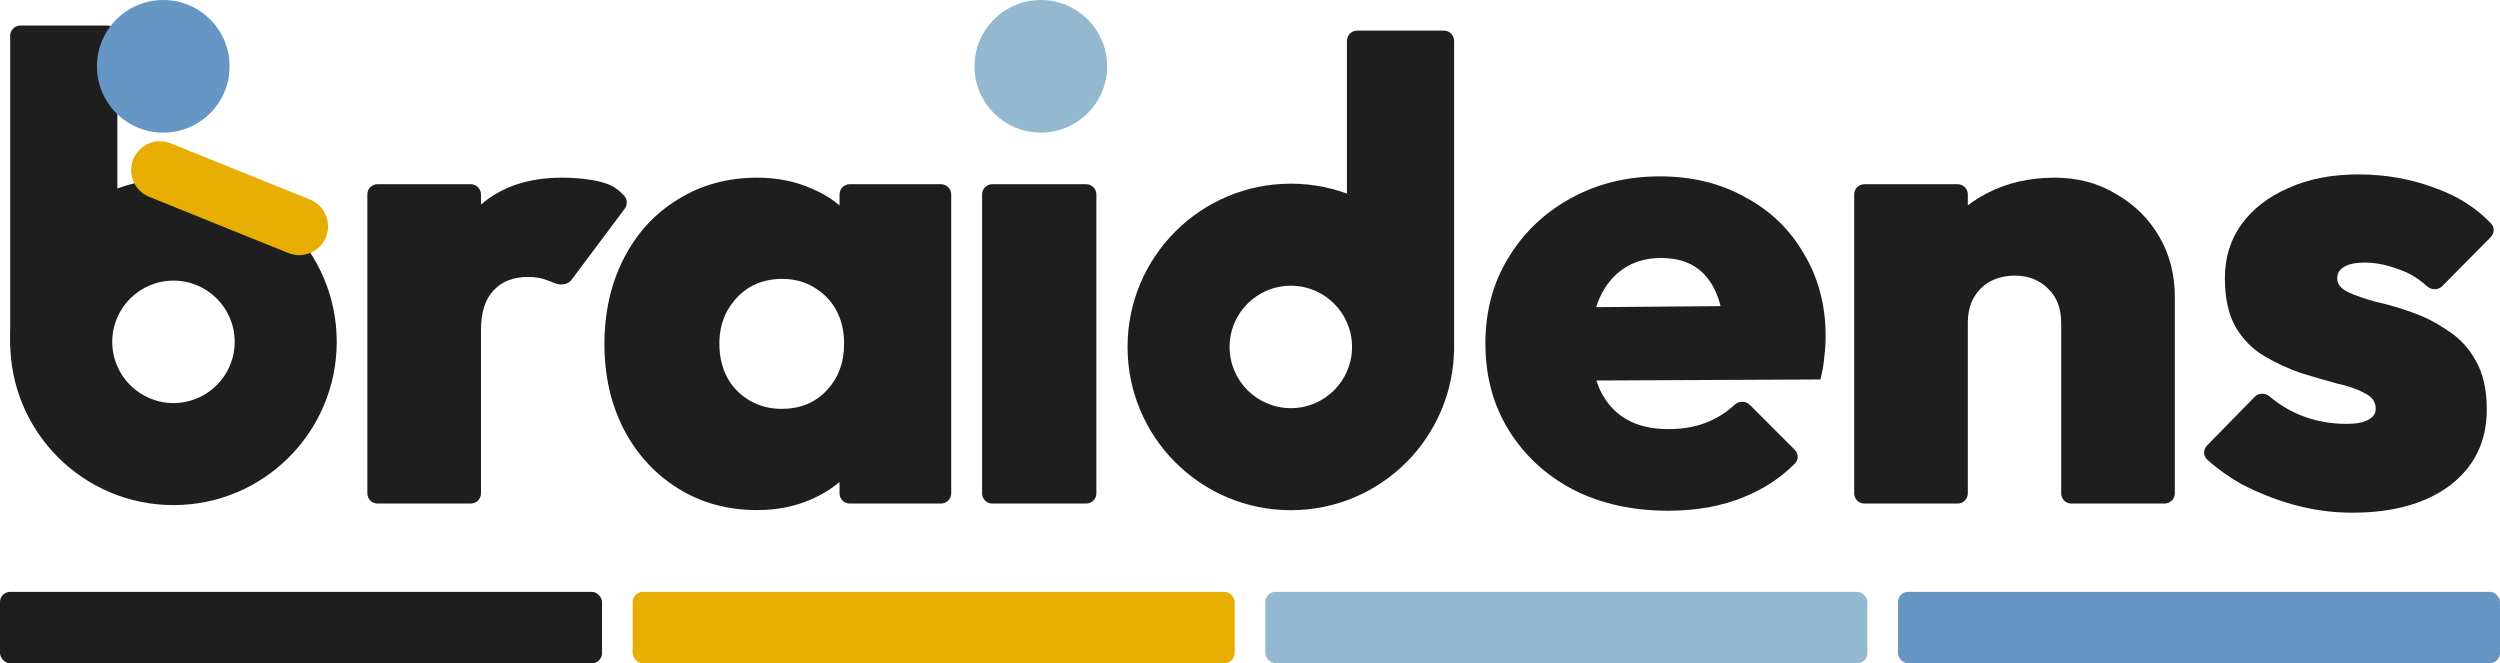
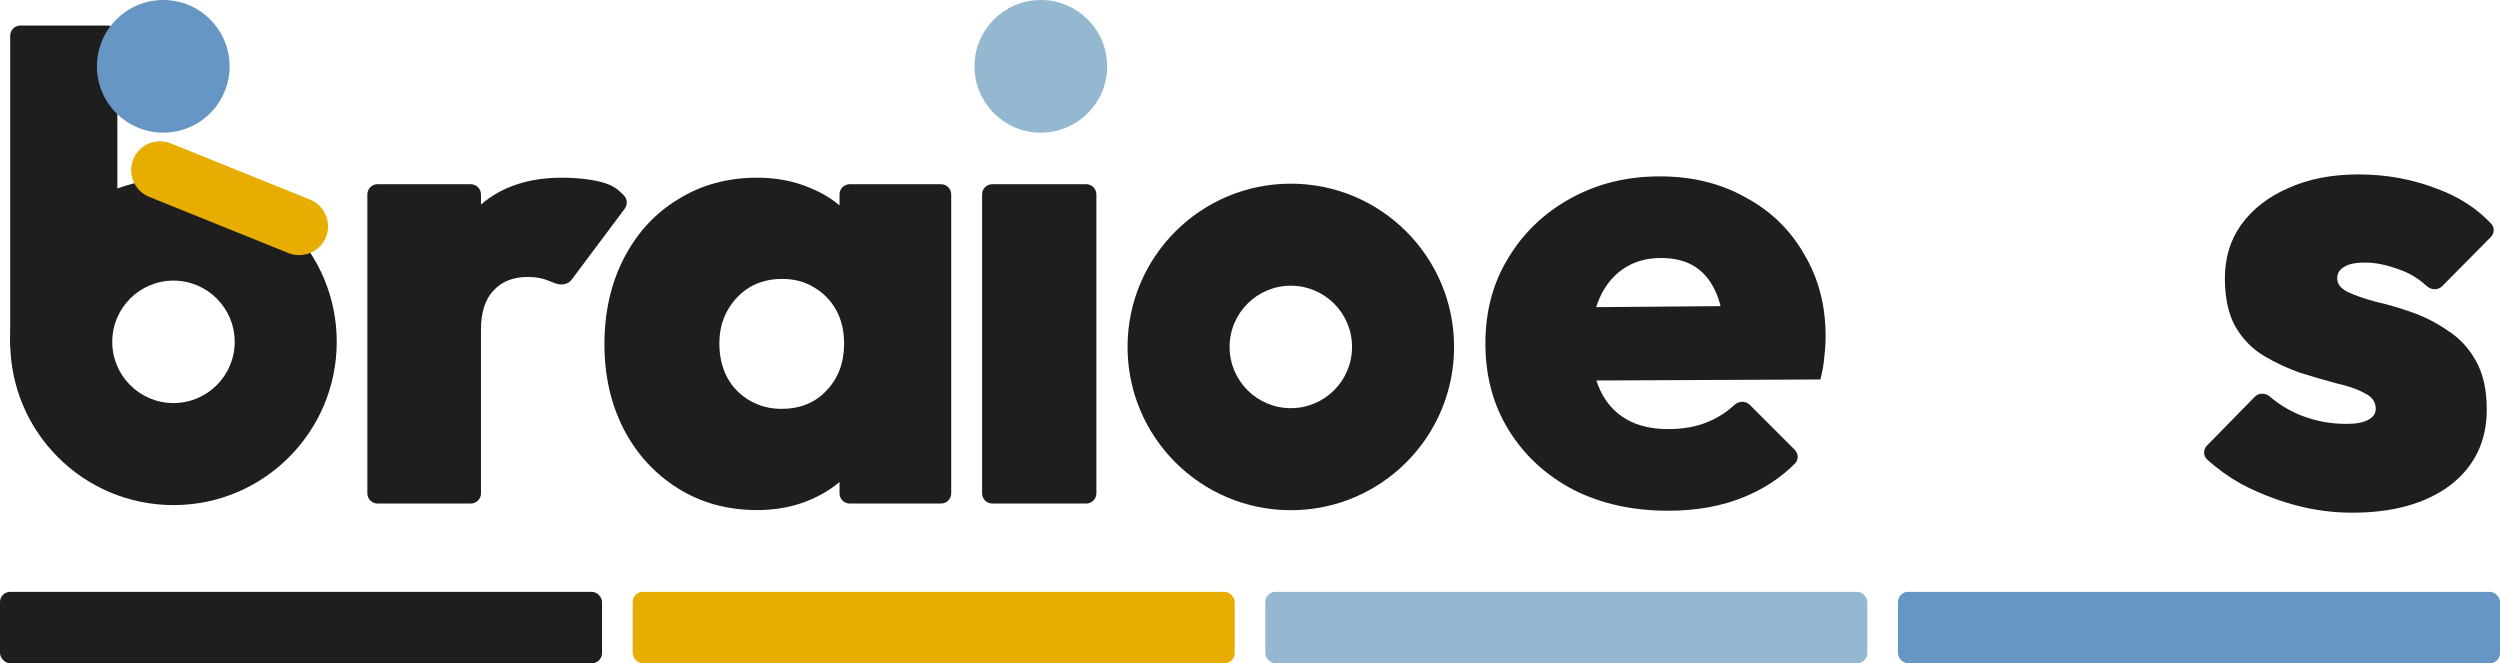
<svg xmlns="http://www.w3.org/2000/svg" width="490" height="130" viewBox="0 0 490 130" fill="none">
  <rect y="116" width="118" height="14" rx="2" fill="#1E1E1E" />
  <rect x="124" y="116" width="118" height="14" rx="2" fill="#E7AD00" />
  <rect x="248" y="116" width="118" height="14" rx="2" fill="#95B8D1" />
  <rect x="372" y="116" width="118" height="14" rx="2" fill="#6596C4" />
  <path d="M2 7C2 5.895 2.895 5 4 5H21C22.105 5 23 5.895 23 7V46.657C23 47.196 22.783 47.712 22.397 48.089L2 68V7Z" fill="#1E1E1E" />
  <path fill-rule="evenodd" clip-rule="evenodd" d="M66 67C66 84.673 51.673 99 34 99C16.327 99 2 84.673 2 67C2 49.327 16.327 35 34 35C51.673 35 66 49.327 66 67ZM34 79C40.627 79 46 73.627 46 67C46 60.373 40.627 55 34 55C27.373 55 22 60.373 22 67C22 73.627 27.373 79 34 79Z" fill="#1E1E1E" />
-   <path d="M285 8C285 6.895 284.105 6 283 6H266C264.895 6 264 6.895 264 8V47.657C264 48.196 264.217 48.712 264.603 49.089L285 69V8Z" fill="#1E1E1E" />
  <path fill-rule="evenodd" clip-rule="evenodd" d="M221 68C221 85.673 235.327 100 253 100C270.673 100 285 85.673 285 68C285 50.327 270.673 36 253 36C235.327 36 221 50.327 221 68ZM253 80C246.373 80 241 74.627 241 68C241 61.373 246.373 56 253 56C259.627 56 265 61.373 265 68C265 74.627 259.627 80 253 80Z" fill="#1E1E1E" />
  <path d="M74 98.696C72.895 98.696 72 97.801 72 96.696V38.104C72 36.999 72.895 36.104 74 36.104H92.272C93.377 36.104 94.272 36.999 94.272 38.104V96.696C94.272 97.801 93.377 98.696 92.272 98.696H74ZM94.272 64.648L84.288 56.2C86.763 49.117 90.048 43.784 94.144 40.2C98.24 36.616 103.573 34.824 110.144 34.824C113.131 34.824 116.691 35.208 118.824 35.976C120.437 36.535 121.341 37.319 122.305 38.328C122.978 39.033 123.03 40.13 122.446 40.91L111.996 54.878C111.238 55.891 109.696 55.958 108.547 55.427C108.247 55.288 107.926 55.162 107.584 55.048C106.389 54.536 105.024 54.28 103.488 54.28C100.587 54.28 98.325 55.176 96.704 56.968C95.083 58.675 94.272 61.235 94.272 64.648Z" fill="#1E1E1E" />
  <path d="M148.421 99.976C142.618 99.976 137.456 98.568 132.933 95.752C128.41 92.936 124.869 89.096 122.309 84.232C119.749 79.283 118.469 73.693 118.469 67.464C118.469 61.149 119.749 55.517 122.309 50.568C124.869 45.619 128.41 41.779 132.933 39.048C137.456 36.232 142.618 34.824 148.421 34.824C152.346 34.824 155.93 35.549 159.173 37C162.416 38.365 165.061 40.328 167.109 42.888C169.242 45.448 170.522 48.349 170.949 51.592V83.08C170.522 86.408 169.242 89.352 167.109 91.912C165.061 94.387 162.416 96.349 159.173 97.8C155.93 99.251 152.346 99.976 148.421 99.976ZM153.157 80.136C156.826 80.136 159.77 78.941 161.989 76.552C164.293 74.163 165.445 71.091 165.445 67.336C165.445 64.861 164.933 62.685 163.909 60.808C162.885 58.931 161.434 57.437 159.557 56.328C157.765 55.219 155.674 54.664 153.285 54.664C150.896 54.664 148.762 55.219 146.885 56.328C145.093 57.437 143.642 58.973 142.533 60.936C141.509 62.813 140.997 64.947 140.997 67.336C140.997 69.811 141.509 72.029 142.533 73.992C143.557 75.869 145.008 77.363 146.885 78.472C148.762 79.581 150.853 80.136 153.157 80.136ZM166.549 98.696C165.444 98.696 164.549 97.801 164.549 96.696V81.928L167.749 66.568L164.549 51.464V38.104C164.549 36.999 165.444 36.104 166.549 36.104H184.437C185.542 36.104 186.437 36.999 186.437 38.104V96.696C186.437 97.801 185.542 98.696 184.437 98.696H166.549Z" fill="#1E1E1E" />
  <path d="M194.49 98.696C193.385 98.696 192.49 97.801 192.49 96.696V38.104C192.49 36.999 193.385 36.104 194.49 36.104H212.89C213.995 36.104 214.89 36.999 214.89 38.104V96.696C214.89 97.801 213.995 98.696 212.89 98.696H194.49Z" fill="#1E1E1E" />
  <path d="M326.977 100.104C319.98 100.104 313.793 98.739 308.417 96.008C303.041 93.192 298.817 89.309 295.745 84.36C292.673 79.411 291.137 73.736 291.137 67.336C291.137 61.021 292.63 55.432 295.617 50.568C298.604 45.619 302.657 41.736 307.777 38.92C312.982 36.019 318.828 34.568 325.313 34.568C331.628 34.568 337.217 35.933 342.081 38.664C347.03 41.309 350.87 45.021 353.601 49.8C356.417 54.493 357.825 59.869 357.825 65.928C357.825 67.208 357.74 68.531 357.569 69.896C357.484 71.176 357.228 72.669 356.801 74.376L301.633 74.632V60.296L347.969 59.912L337.985 66.184C337.9 62.685 337.388 59.827 336.449 57.608C335.51 55.304 334.145 53.555 332.353 52.36C330.561 51.165 328.3 50.568 325.569 50.568C322.753 50.568 320.321 51.251 318.273 52.616C316.225 53.981 314.646 55.901 313.537 58.376C312.428 60.851 311.873 63.837 311.873 67.336C311.873 70.92 312.47 73.992 313.665 76.552C314.86 79.027 316.566 80.904 318.785 82.184C321.004 83.464 323.734 84.104 326.977 84.104C330.049 84.104 332.737 83.592 335.041 82.568C336.82 81.805 338.458 80.735 339.953 79.358C340.802 78.575 342.132 78.523 342.948 79.339L351.764 88.155C352.509 88.9 352.553 90.102 351.809 90.849C348.992 93.677 345.664 95.866 341.825 97.416C337.473 99.208 332.524 100.104 326.977 100.104Z" fill="#1E1E1E" />
-   <path d="M405.996 98.696C404.891 98.696 403.996 97.801 403.996 96.696V63.368C403.996 60.467 403.143 58.205 401.436 56.584C399.729 54.877 397.553 54.024 394.908 54.024C393.116 54.024 391.495 54.408 390.044 55.176C388.679 55.944 387.612 57.011 386.844 58.376C386.076 59.741 385.692 61.405 385.692 63.368L376.988 59.272C376.988 54.237 378.097 49.928 380.316 46.344C382.535 42.675 385.564 39.859 389.404 37.896C393.329 35.848 397.767 34.824 402.716 34.824C407.239 34.824 411.249 35.891 414.748 38.024C418.332 40.072 421.148 42.845 423.196 46.344C425.244 49.843 426.268 53.811 426.268 58.248V96.696C426.268 97.801 425.373 98.696 424.268 98.696H405.996ZM365.42 98.696C364.315 98.696 363.42 97.801 363.42 96.696V38.104C363.42 36.999 364.315 36.104 365.42 36.104H383.692C384.797 36.104 385.692 36.999 385.692 38.104V96.696C385.692 97.801 384.797 98.696 383.692 98.696H365.42Z" fill="#1E1E1E" />
  <path d="M461.037 100.488C457.197 100.488 453.4 99.976 449.645 98.952C445.976 97.928 442.52 96.563 439.277 94.856C436.753 93.423 434.528 91.827 432.604 90.067C431.806 89.337 431.815 88.097 432.572 87.325L441.93 77.77C442.72 76.963 444.014 76.978 444.87 77.714C446.578 79.181 448.51 80.372 450.669 81.288C453.57 82.483 456.642 83.08 459.885 83.08C461.762 83.08 463.17 82.824 464.109 82.312C465.133 81.8 465.645 81.075 465.645 80.136C465.645 78.771 464.92 77.747 463.469 77.064C462.104 76.296 460.269 75.656 457.965 75.144C455.746 74.547 453.4 73.864 450.925 73.096C448.45 72.243 446.061 71.133 443.757 69.768C441.453 68.403 439.576 66.483 438.125 64.008C436.76 61.533 436.077 58.376 436.077 54.536C436.077 50.525 437.144 47.027 439.277 44.04C441.496 40.968 444.568 38.579 448.493 36.872C452.418 35.08 457.026 34.184 462.317 34.184C467.693 34.184 472.813 35.123 477.677 37C481.924 38.565 485.455 40.845 488.271 43.841C488.97 44.585 488.908 45.742 488.19 46.469L478.665 56.093C477.852 56.913 476.523 56.867 475.67 56.089C474.031 54.595 472.268 53.523 470.381 52.872C467.906 51.933 465.645 51.464 463.597 51.464C461.634 51.464 460.226 51.763 459.373 52.36C458.52 52.872 458.093 53.597 458.093 54.536C458.093 55.645 458.776 56.541 460.141 57.224C461.592 57.907 463.426 58.547 465.645 59.144C467.949 59.656 470.296 60.339 472.685 61.192C475.16 62.045 477.506 63.24 479.725 64.776C482.029 66.227 483.864 68.189 485.229 70.664C486.68 73.139 487.405 76.339 487.405 80.264C487.405 86.493 485.016 91.443 480.237 95.112C475.458 98.696 469.058 100.488 461.037 100.488Z" fill="#1E1E1E" />
  <circle cx="204" cy="13" r="12.5" fill="#95B8D1" stroke="#95B8D1" />
  <circle cx="32" cy="13" r="13" fill="#6596C4" />
  <path d="M26.115 31.227C27.283 28.333 30.577 26.933 33.471 28.102L60.76 39.116C63.654 40.285 65.053 43.578 63.885 46.473C62.717 49.367 59.423 50.767 56.529 49.598L29.241 38.584C26.346 37.415 24.947 34.122 26.115 31.227Z" fill="#E7AD00" />
</svg>